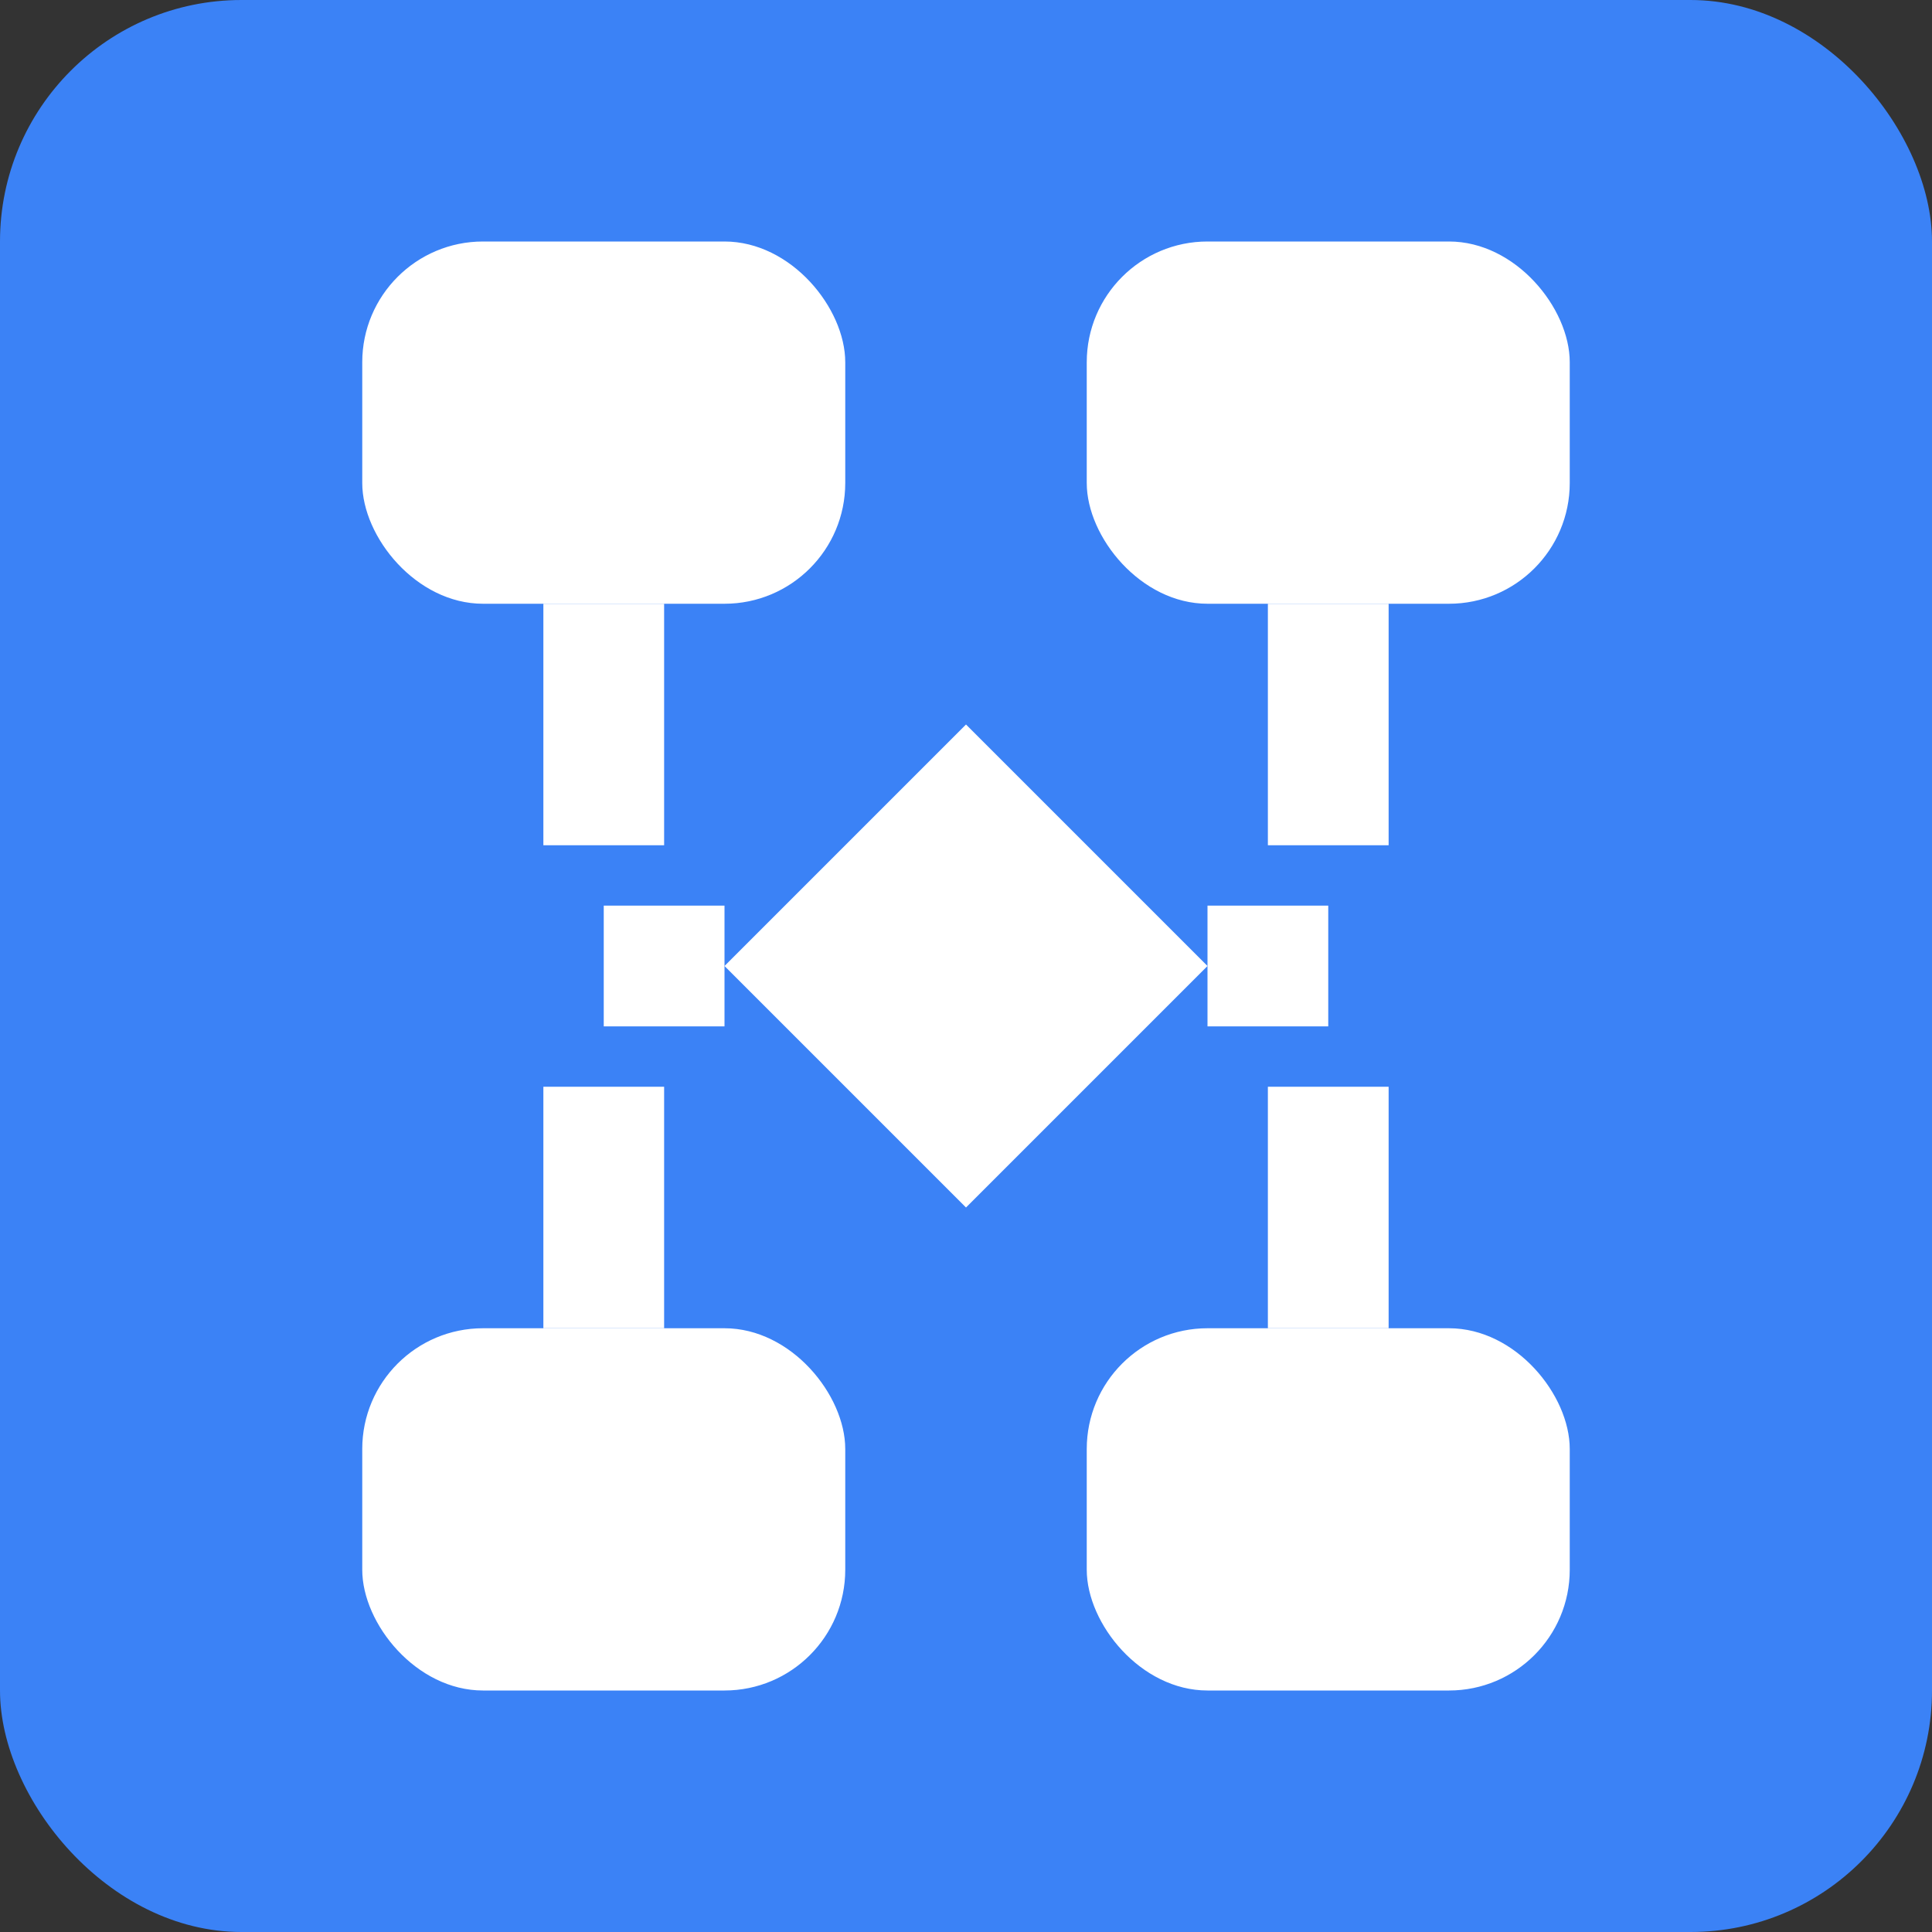
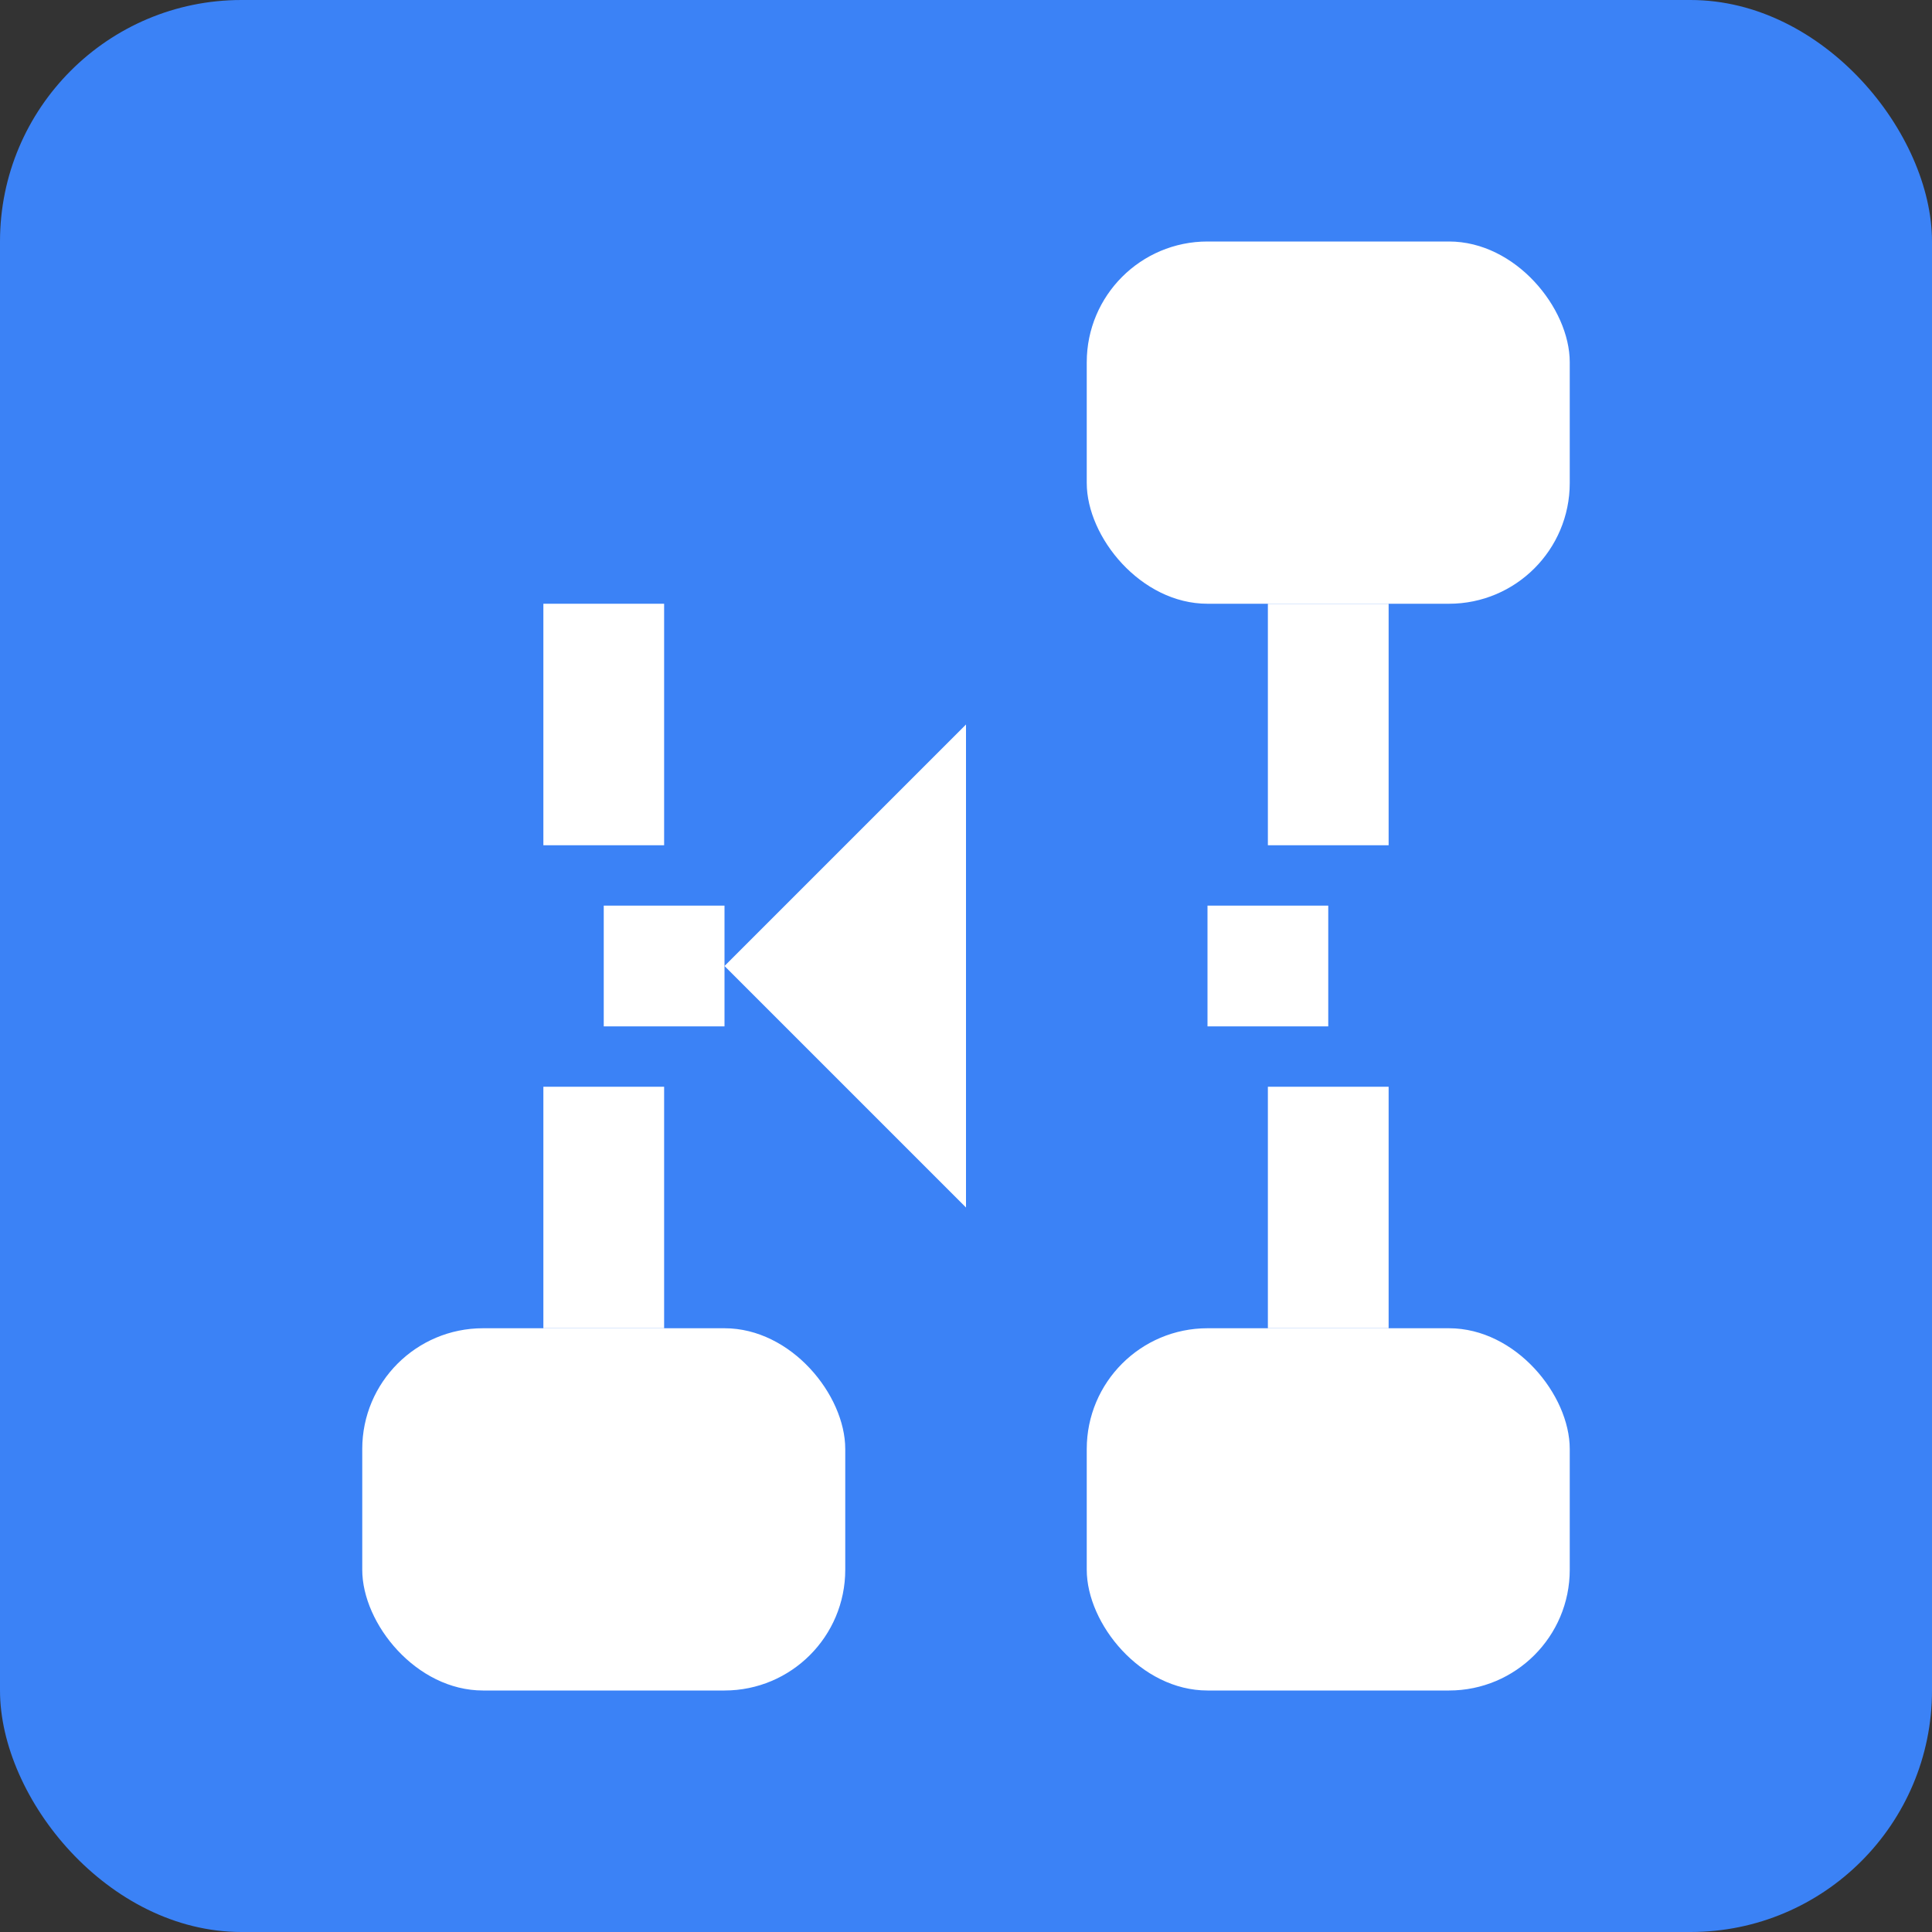
<svg xmlns="http://www.w3.org/2000/svg" width="32" height="32" viewBox="0 0 32 32" fill="none">
  <rect x="0" y="0" width="32" height="32" fill="#333333" stroke="none" />
  <rect width="32" height="32" rx="4" fill="#3b82f6" />
-   <rect x="6" y="4" width="8" height="6" rx="2" fill="white" stroke="none" />
  <rect x="18" y="4" width="8" height="6" rx="2" fill="white" stroke="none" />
  <rect x="6" y="22" width="8" height="6" rx="2" fill="white" stroke="none" />
  <rect x="18" y="22" width="8" height="6" rx="2" fill="white" stroke="none" />
-   <path d="M16 12 L20 16 L16 20 L12 16 Z" fill="white" />
+   <path d="M16 12 L16 20 L12 16 Z" fill="white" />
  <line x1="10" y1="10" x2="10" y2="14" stroke="white" stroke-width="2" />
  <line x1="22" y1="10" x2="22" y2="14" stroke="white" stroke-width="2" />
  <line x1="10" y1="18" x2="10" y2="22" stroke="white" stroke-width="2" />
  <line x1="22" y1="18" x2="22" y2="22" stroke="white" stroke-width="2" />
  <line x1="12" y1="16" x2="10" y2="16" stroke="white" stroke-width="2" />
  <line x1="20" y1="16" x2="22" y2="16" stroke="white" stroke-width="2" />
</svg>